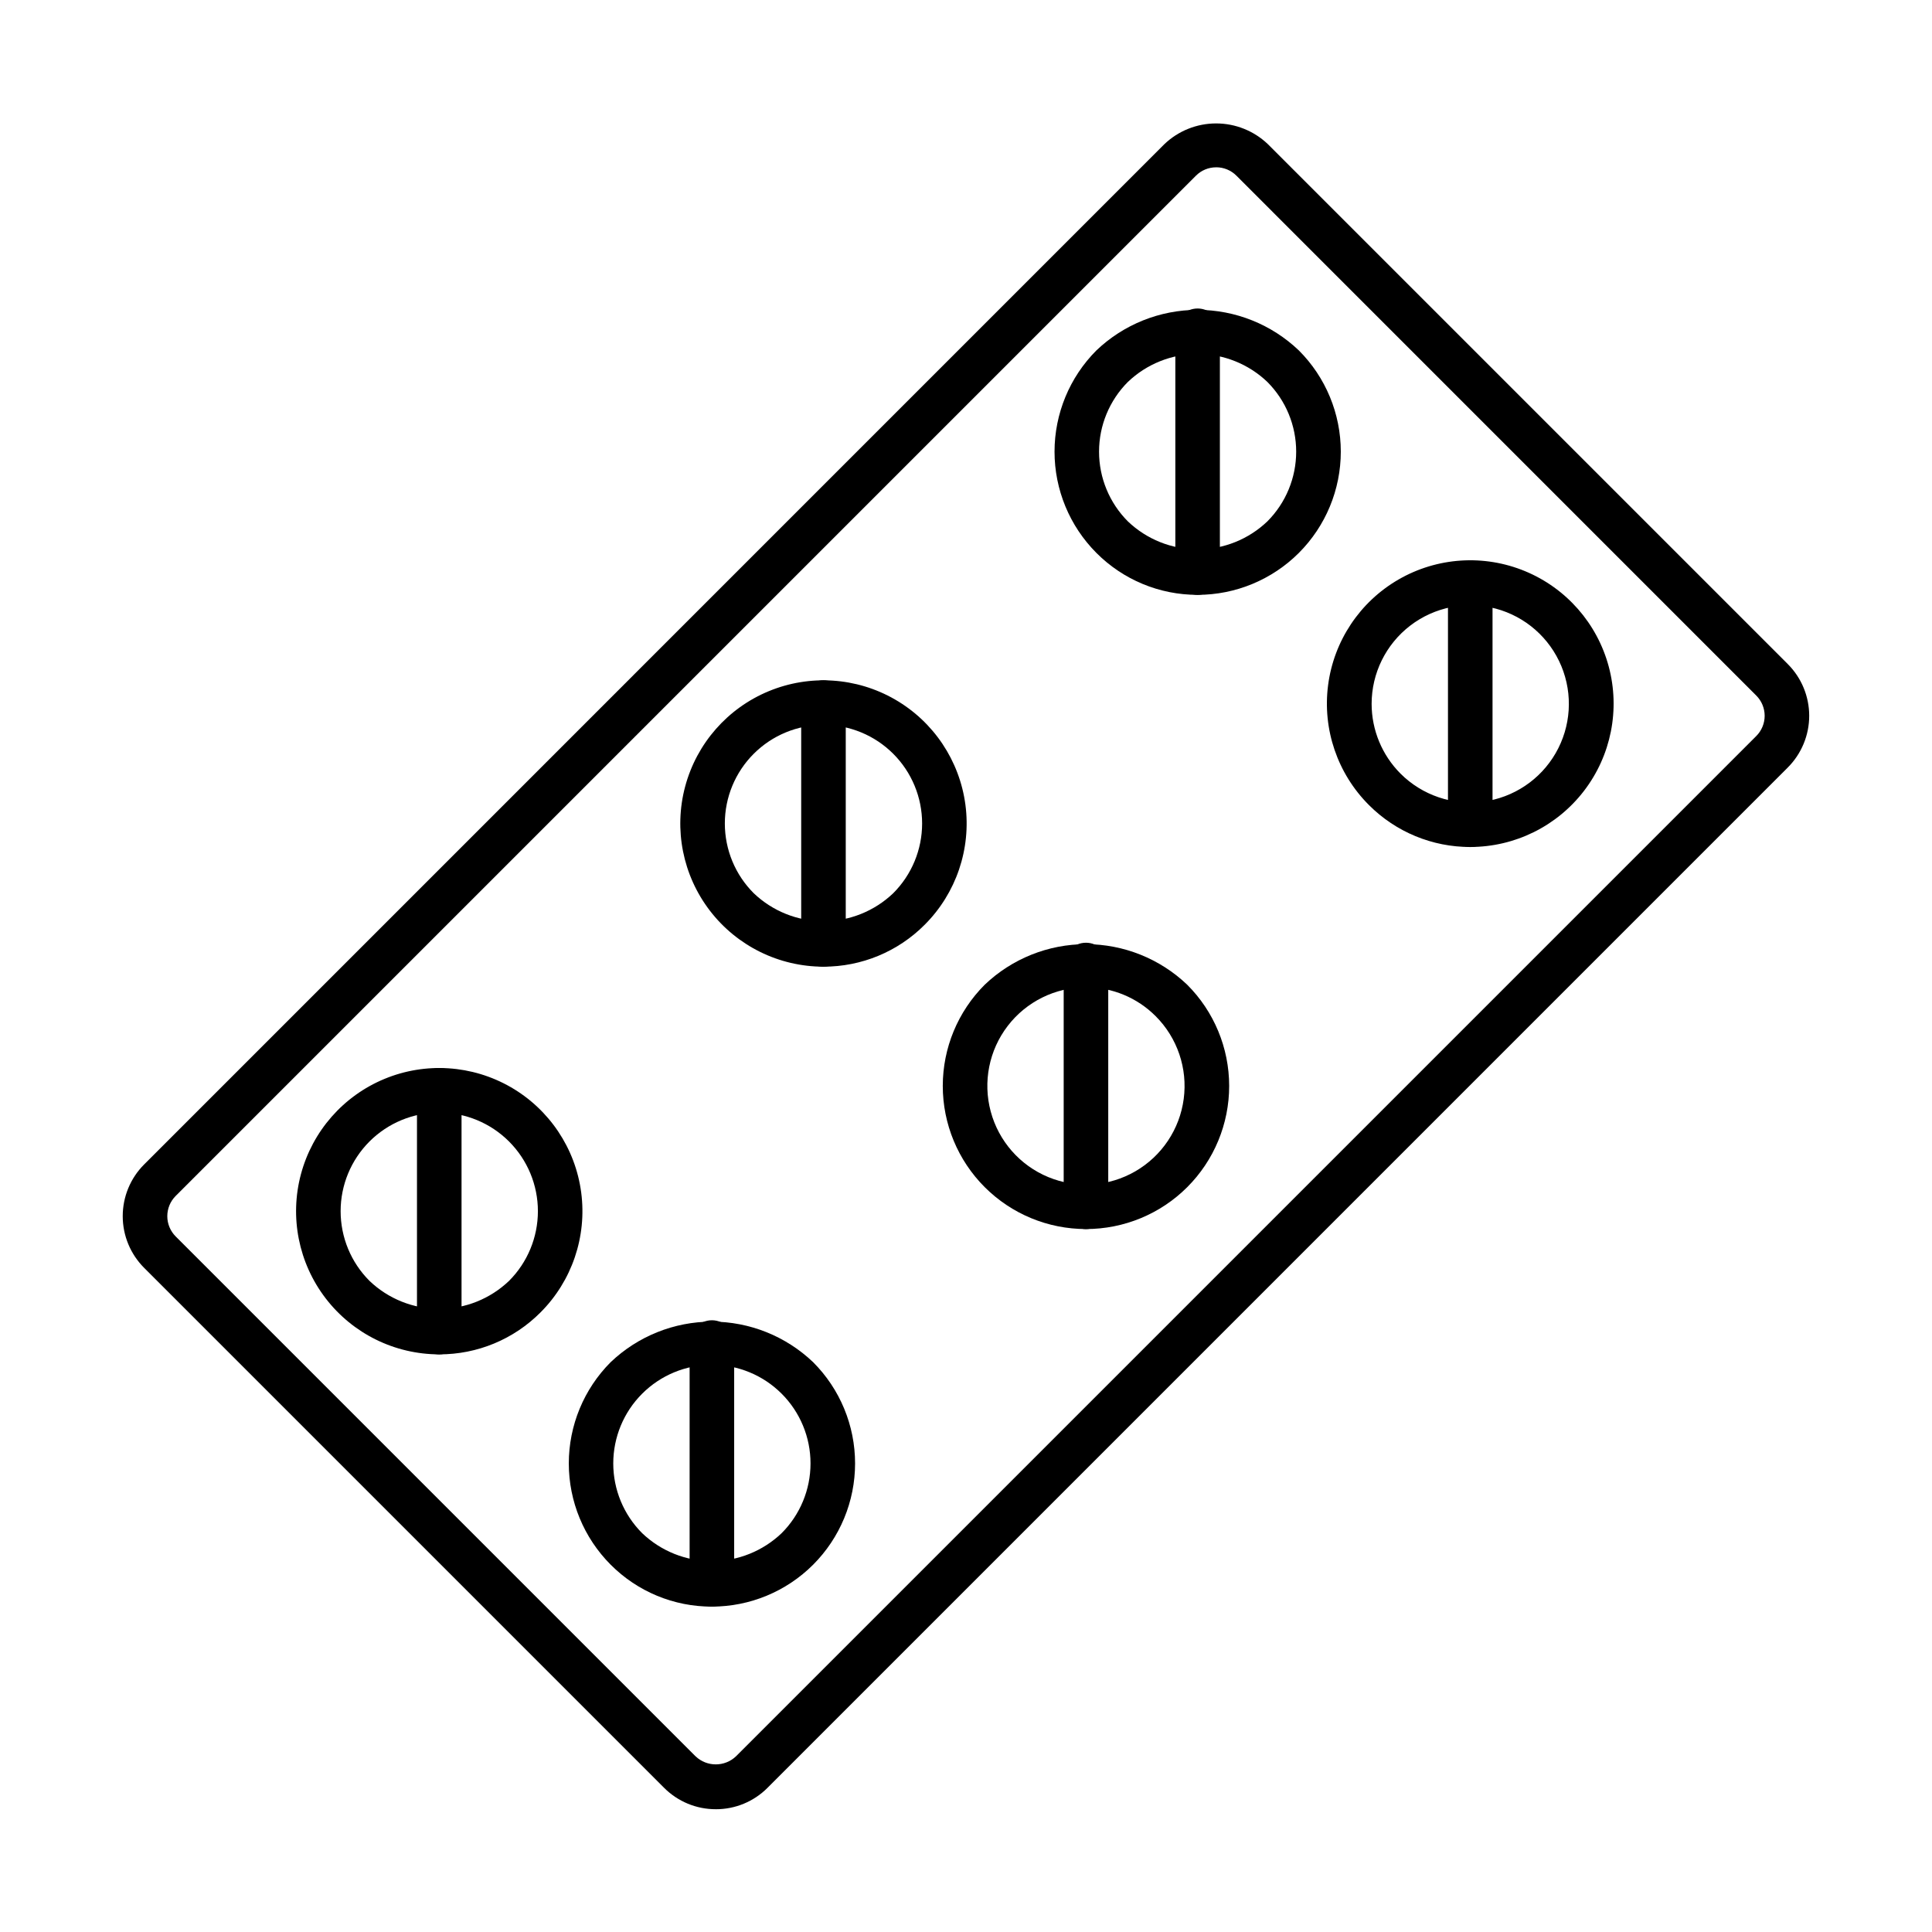
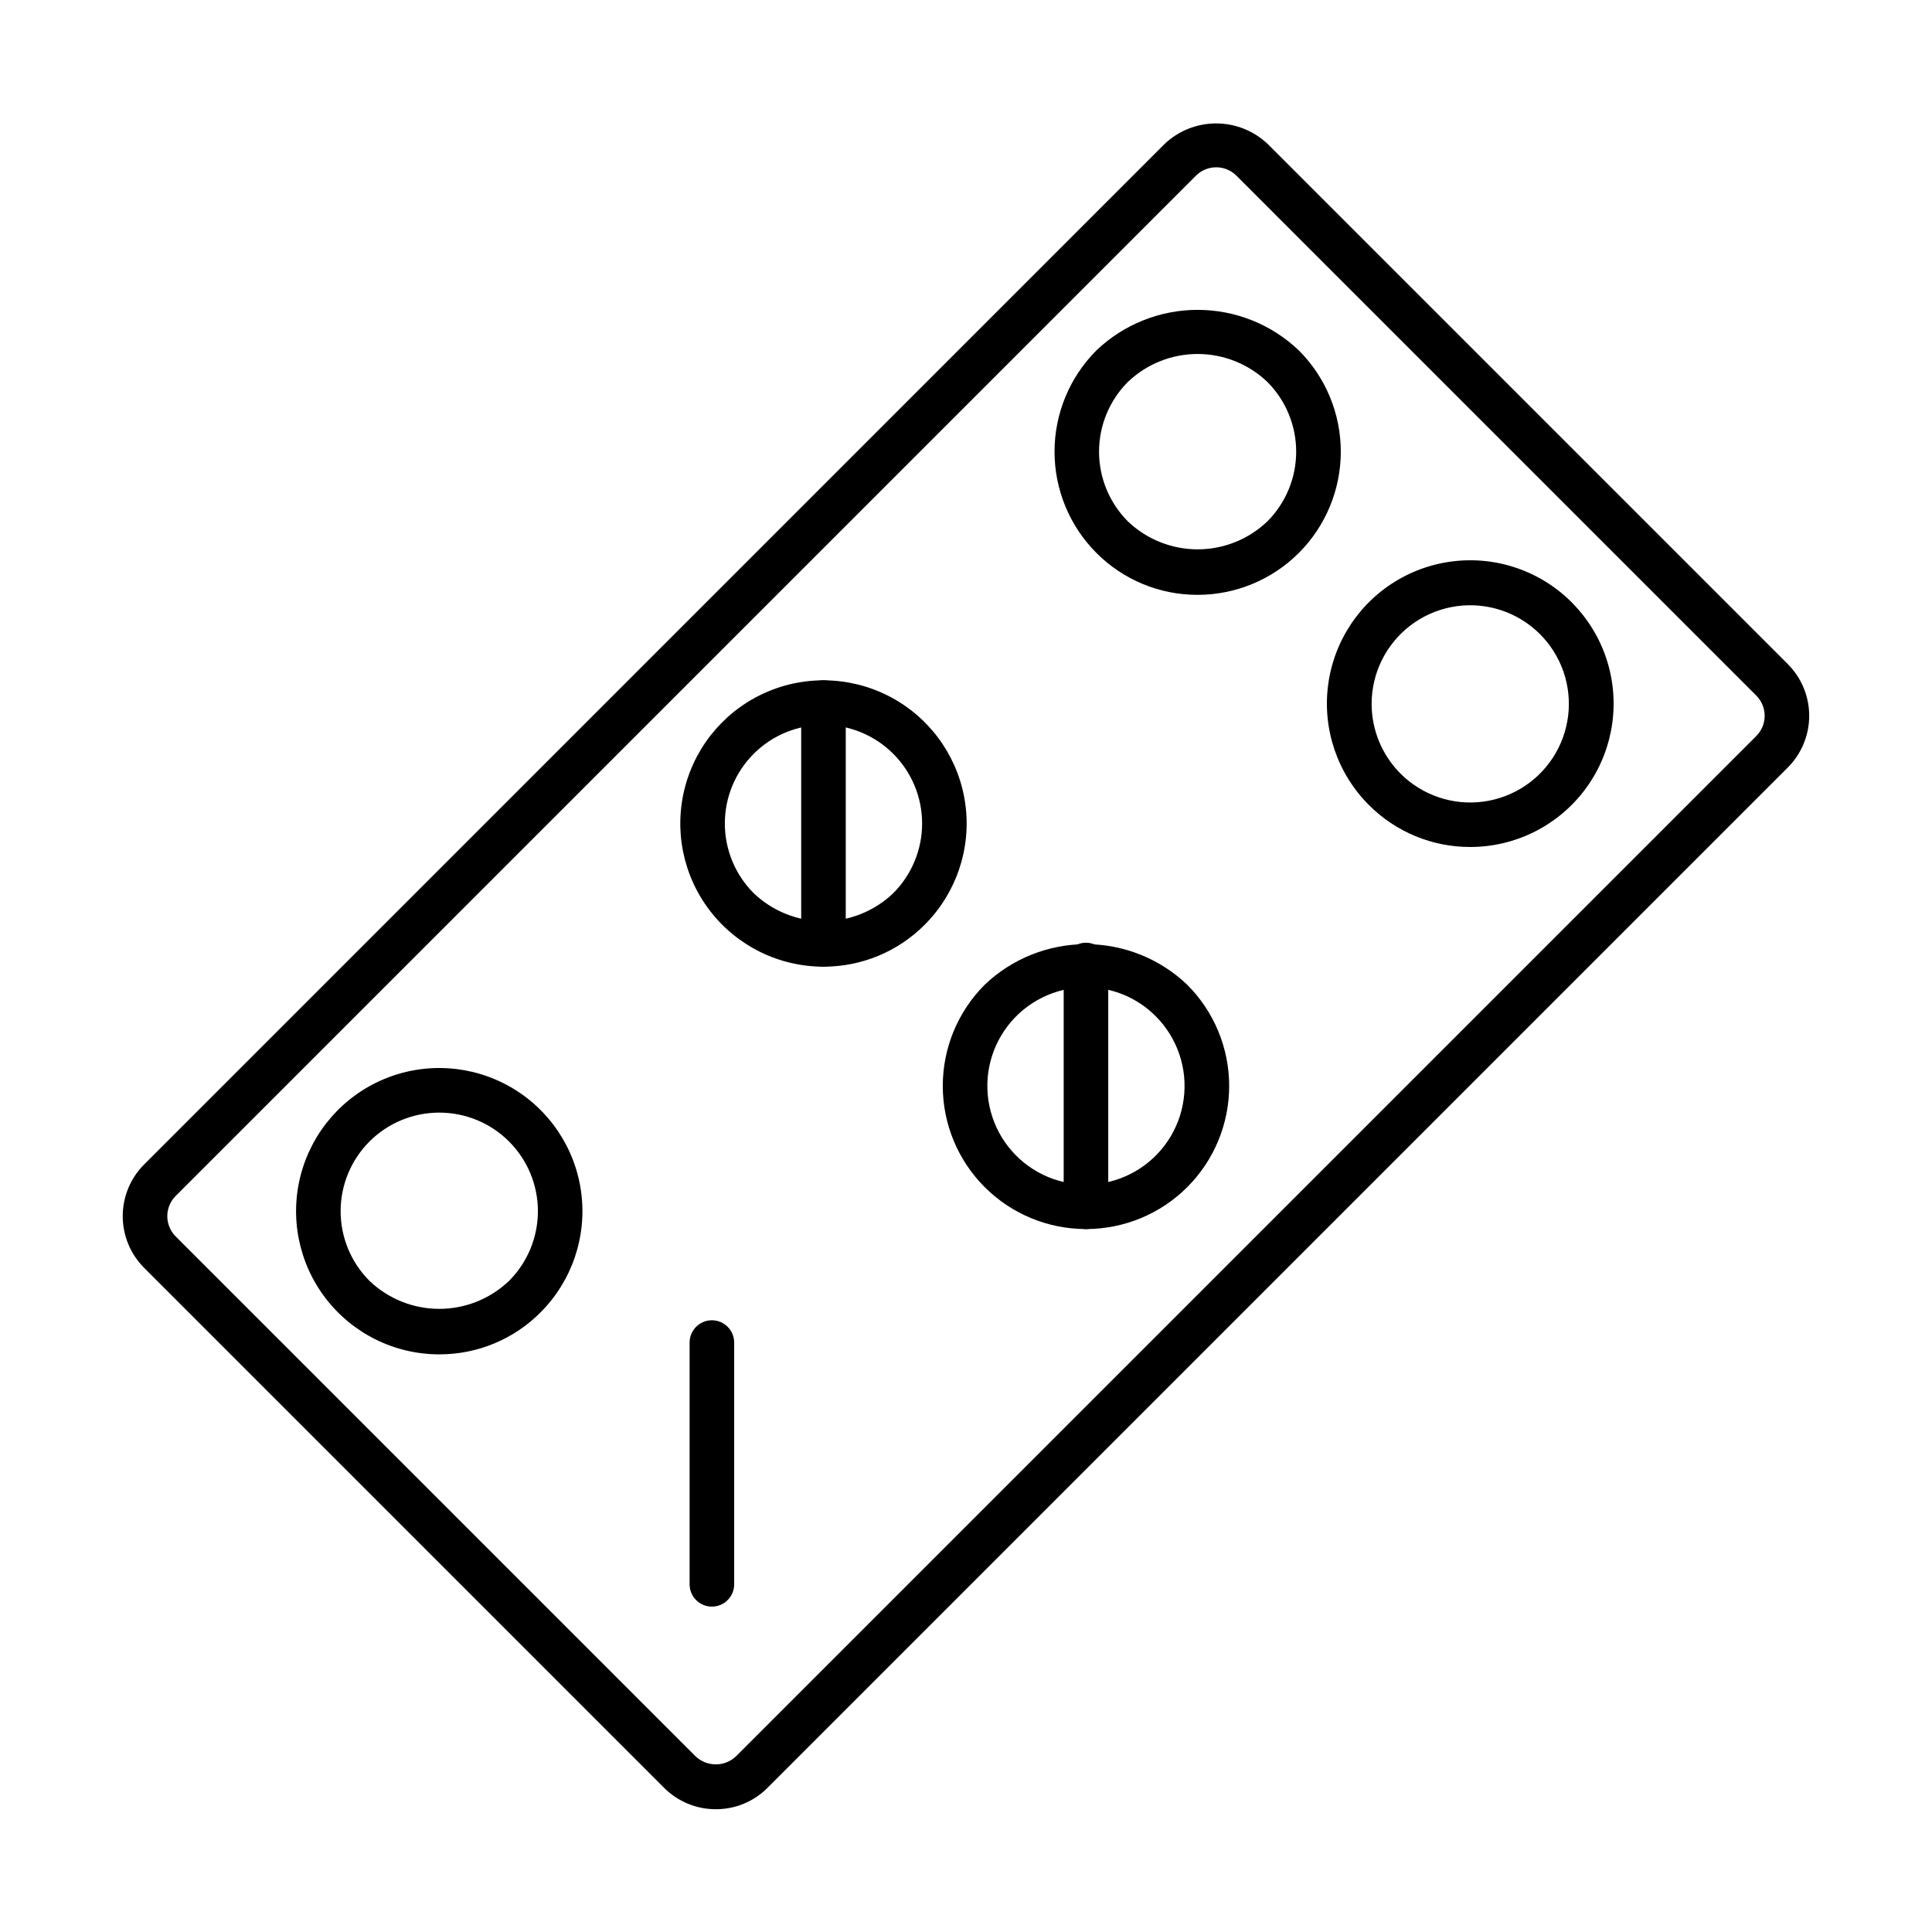
<svg xmlns="http://www.w3.org/2000/svg" fill="#000000" width="800px" height="800px" version="1.1" viewBox="144 144 512 512">
  <g>
    <path d="m333.7 623.46c-5.148 0.016-10.086-2.031-13.715-5.68l-137.78-137.78c-3.637-3.633-5.68-8.566-5.68-13.707 0-5.144 2.043-10.078 5.68-13.711l270.37-270.38c3.695-3.527 8.605-5.492 13.711-5.492 5.109 0 10.02 1.965 13.711 5.492l137.78 137.78c3.637 3.637 5.68 8.566 5.68 13.711 0 5.141-2.043 10.074-5.68 13.711l-270.37 270.38c-3.629 3.648-8.566 5.695-13.711 5.68zm132.59-435.12c-2.012-0.004-3.938 0.797-5.356 2.219l-270.38 270.38c-1.422 1.422-2.219 3.352-2.219 5.363s0.797 3.938 2.219 5.363l137.77 137.77h0.004c3 2.859 7.723 2.859 10.723 0l270.38-270.38c1.422-1.422 2.223-3.352 2.223-5.363 0-2.008-0.801-3.938-2.223-5.359l-137.77-137.78c-1.422-1.426-3.356-2.227-5.367-2.219z" />
    <path d="m533.63 368.46c-10.062 0.02-19.715-3.973-26.828-11.094-8.363-8.344-12.371-20.102-10.84-31.816 1.527-11.715 8.422-22.051 18.648-27.965 10.223-5.914 22.621-6.738 33.539-2.223 10.914 4.512 19.113 13.848 22.176 25.258s0.641 23.598-6.547 32.969c-7.191 9.375-18.332 14.871-30.148 14.871zm-18.477-19.441c5.746 5.742 13.836 8.488 21.891 7.426 8.055-1.062 15.16-5.809 19.219-12.848 4.062-7.035 4.621-15.562 1.512-23.066-3.113-7.508-9.535-13.141-17.387-15.242-7.848-2.102-16.227-0.434-22.672 4.512-6.445 4.949-10.223 12.613-10.223 20.738 0.008 6.93 2.762 13.574 7.66 18.48z" />
    <path d="m431.79 469.71c-10.062 0.004-19.711-3.988-26.828-11.102-7.117-7.113-11.117-16.762-11.117-26.824s4-19.711 11.117-26.824c7.227-6.898 16.836-10.746 26.828-10.746 9.992 0 19.602 3.848 26.828 10.746 7.121 7.113 11.121 16.762 11.125 26.824 0 10.062-4 19.715-11.117 26.828-7.117 7.113-16.773 11.105-26.836 11.098zm0-64.059c-8.125 0-15.789 3.781-20.734 10.227-4.945 6.445-6.613 14.824-4.508 22.672 2.102 7.848 7.734 14.273 15.242 17.383 7.504 3.109 16.031 2.551 23.066-1.512 7.039-4.062 11.785-11.164 12.844-19.223 1.062-8.055-1.684-16.145-7.426-21.891-4.894-4.918-11.547-7.676-18.484-7.656z" />
-     <path d="m332.66 569.77c-10.07 0.027-19.73-3.977-26.832-11.117-7.102-7.121-11.09-16.77-11.09-26.828 0-10.059 3.988-19.707 11.09-26.832 7.231-6.894 16.84-10.746 26.832-10.746 9.992 0 19.598 3.852 26.828 10.746 7.117 7.117 11.117 16.77 11.117 26.832s-4 19.715-11.113 26.832c-7.117 7.117-16.77 11.113-26.832 11.113zm0-64.078c-6.934 0-13.582 2.754-18.484 7.656-4.902 4.898-7.656 11.547-7.656 18.48s2.758 13.582 7.66 18.48c4.977 4.754 11.598 7.406 18.48 7.406 6.883 0 13.5-2.652 18.48-7.406 4.902-4.898 7.656-11.547 7.656-18.48 0.004-6.934-2.75-13.582-7.652-18.484-4.902-4.902-11.555-7.652-18.484-7.652z" />
    <path d="m461.38 301.64c-10.07 0.023-19.73-3.977-26.828-11.117-7.102-7.121-11.09-16.77-11.09-26.828s3.988-19.707 11.09-26.828c7.227-6.898 16.836-10.75 26.828-10.75s19.602 3.852 26.828 10.75c7.117 7.113 11.117 16.766 11.117 26.828s-4 19.715-11.113 26.832c-7.117 7.113-16.77 11.113-26.832 11.113zm-18.48-19.465c4.981 4.754 11.598 7.406 18.48 7.406s13.504-2.652 18.48-7.406c4.894-4.906 7.641-11.551 7.641-18.48 0-6.93-2.746-13.574-7.641-18.48-4.977-4.754-11.598-7.406-18.48-7.406s-13.5 2.652-18.48 7.406c-4.891 4.906-7.641 11.551-7.641 18.48 0 6.93 2.75 13.574 7.641 18.48z" />
    <path d="m362.23 400.18c-11.797 0-22.922-5.484-30.105-14.844-7.18-9.359-9.602-21.523-6.547-32.918 3.051-11.395 11.23-20.723 22.125-25.234 10.898-4.516 23.277-3.707 33.492 2.191 10.219 5.898 17.109 16.211 18.652 27.906 1.539 11.695-2.449 23.441-10.789 31.781-7.098 7.141-16.762 11.141-26.828 11.117zm0-64.066c-6.934-0.008-13.582 2.742-18.484 7.644-4.902 4.898-7.66 11.547-7.656 18.477 0 6.934 2.754 13.582 7.66 18.48 4.977 4.754 11.598 7.406 18.48 7.406 6.883 0 13.5-2.652 18.48-7.406 4.902-4.898 7.66-11.547 7.66-18.477 0-6.934-2.754-13.582-7.656-18.48-4.902-4.902-11.555-7.652-18.484-7.644z" />
    <path d="m260.41 502.92c-11.797 0-22.922-5.484-30.105-14.844-7.18-9.355-9.602-21.523-6.551-32.918 3.055-11.395 11.23-20.719 22.129-25.234 10.898-4.516 23.277-3.703 33.492 2.191 10.215 5.898 17.109 16.211 18.648 27.906 1.543 11.695-2.445 23.441-10.785 31.785-7.102 7.137-16.762 11.141-26.828 11.113zm0-64.066c-6.934-0.004-13.582 2.746-18.484 7.644-4.902 4.902-7.66 11.551-7.656 18.48 0 6.934 2.754 13.578 7.66 18.477 4.977 4.754 11.598 7.406 18.48 7.406 6.883 0 13.5-2.652 18.48-7.406 4.902-4.898 7.656-11.543 7.66-18.477 0-6.93-2.754-13.578-7.66-18.48-4.902-4.898-11.551-7.648-18.48-7.644z" />
    <path d="m332.66 569.77c-3.262 0-5.906-2.644-5.906-5.902v-64.078c0-3.262 2.644-5.906 5.906-5.906 3.258 0 5.902 2.644 5.902 5.906v64.078c0 3.258-2.644 5.902-5.902 5.902z" />
-     <path d="m260.41 502.92c-3.262 0-5.906-2.644-5.906-5.902v-64.078c0-3.262 2.644-5.906 5.906-5.906 3.258 0 5.902 2.644 5.902 5.906v64.078c0 3.258-2.644 5.902-5.902 5.902z" />
    <path d="m431.79 469.72c-3.258 0-5.902-2.641-5.902-5.902v-64.078c0-3.262 2.641-5.906 5.902-5.906 3.262 0 5.906 2.644 5.906 5.906v64.078c-0.004 3.262-2.644 5.902-5.906 5.902z" />
-     <path d="m533.63 368.48c-3.258-0.004-5.902-2.644-5.902-5.906v-64.078c0-3.262 2.644-5.902 5.902-5.902 3.262 0 5.906 2.641 5.906 5.902v64.078c0 3.262-2.644 5.902-5.906 5.906z" />
-     <path d="m461.38 301.64c-3.262 0-5.902-2.644-5.902-5.906v-64.078c0-3.258 2.641-5.902 5.902-5.902s5.902 2.644 5.902 5.902v64.078c0 3.262-2.641 5.906-5.902 5.906z" />
    <path d="m362.23 400.18c-3.262 0-5.906-2.644-5.906-5.906v-64.078c0-3.258 2.644-5.902 5.906-5.902s5.902 2.644 5.902 5.902v64.078c0 3.262-2.641 5.906-5.902 5.906z" />
  </g>
</svg>